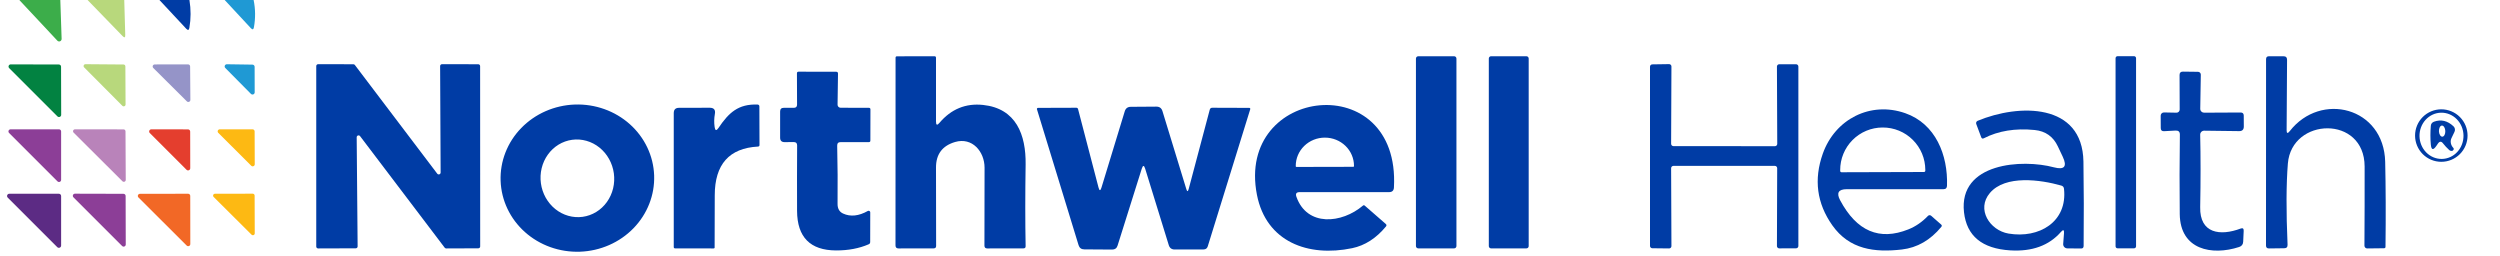
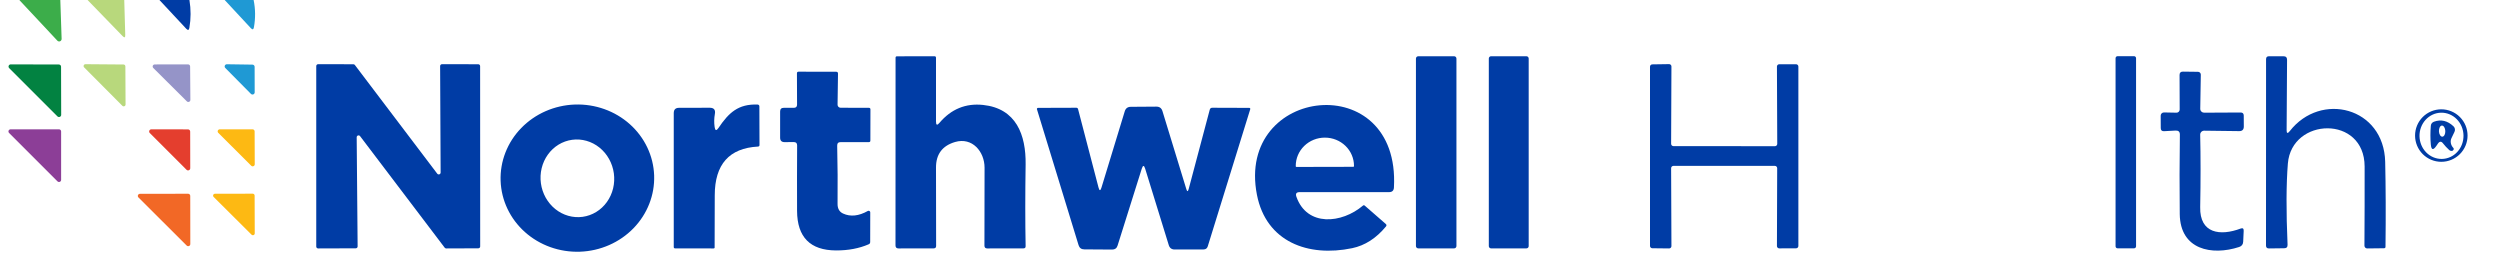
<svg xmlns="http://www.w3.org/2000/svg" width="400" height="41" viewBox="0 0 400 41" fill="none">
  <path d="M3.09 0H9.65L9.86 6.22C9.862 6.301 9.839 6.381 9.795 6.449C9.751 6.518 9.688 6.571 9.614 6.603C9.54 6.634 9.459 6.642 9.382 6.626C9.304 6.609 9.234 6.569 9.18 6.51L3.09 0Z" fill="#3CAD4A" />
  <path d="M14.01 0H19.88L20.04 5.59C20.053 6.023 19.91 6.083 19.61 5.77L14.01 0Z" fill="#B8D87C" />
  <path d="M25.51 0H30.31C30.556 1.507 30.553 2.993 30.3 4.46C30.233 4.833 30.07 4.883 29.81 4.61L25.51 0Z" fill="#003CA5" />
  <path d="M35.95 0H40.58C40.873 1.447 40.89 2.897 40.63 4.35C40.563 4.737 40.397 4.787 40.13 4.5L35.95 0Z" fill="#1F99D4" />
  <path d="M150.31 19.66C152.183 17.453 154.51 16.497 157.29 16.79C162.6 17.35 164.16 21.58 164.1 26.3C164.026 31.127 164.026 35.487 164.1 39.38C164.106 39.62 163.99 39.74 163.75 39.74L157.96 39.75C157.66 39.75 157.51 39.6 157.51 39.3C157.53 35.353 157.536 31.19 157.53 26.81C157.52 24.27 155.57 21.91 152.81 22.72C150.77 23.32 149.753 24.683 149.76 26.81L149.78 39.35C149.78 39.603 149.653 39.733 149.4 39.74L143.77 39.75C143.443 39.75 143.28 39.59 143.28 39.27L143.29 9.24C143.29 9.087 143.366 9.01 143.52 9.01L149.51 9C149.683 9 149.766 9.087 149.76 9.26V19.45C149.76 20.03 149.943 20.1 150.31 19.66Z" fill="#003CA5" />
  <path d="M232.66 9H226.92C226.715 9 226.55 9.166 226.55 9.37V39.37C226.55 39.574 226.715 39.74 226.92 39.74H232.66C232.864 39.74 233.03 39.574 233.03 39.37V9.37C233.03 9.166 232.864 9 232.66 9Z" fill="#003CA5" />
  <path d="M244.23 9H238.57C238.371 9 238.21 9.161 238.21 9.36V39.38C238.21 39.579 238.371 39.74 238.57 39.74H244.23C244.429 39.74 244.59 39.579 244.59 39.38V9.36C244.59 9.161 244.429 9 244.23 9Z" fill="#003CA5" />
  <path d="M341.45 8.99H338.81C338.634 8.99 338.49 9.133 338.49 9.31V39.41C338.49 39.587 338.634 39.73 338.81 39.73H341.45C341.627 39.73 341.77 39.587 341.77 39.41V9.31C341.77 9.133 341.627 8.99 341.45 8.99Z" fill="#003CA5" />
  <path d="M366.36 20.98C371.32 14.61 381.43 17.14 381.63 25.9C381.723 30.02 381.74 34.547 381.68 39.48C381.68 39.64 381.597 39.72 381.43 39.72L378.75 39.75C378.633 39.75 378.521 39.704 378.439 39.621C378.356 39.539 378.31 39.427 378.31 39.31C378.337 35.117 378.347 30.89 378.34 26.63C378.31 18.39 366.67 18.76 366.06 26.15C365.793 29.437 365.777 33.773 366.01 39.16C366.023 39.533 365.843 39.72 365.47 39.72L363.04 39.75C362.72 39.757 362.56 39.603 362.56 39.29L362.57 9.47C362.57 9.157 362.723 9 363.03 9H365.34C365.74 8.993 365.937 9.19 365.93 9.59L365.86 20.81C365.853 21.357 366.02 21.413 366.36 20.98Z" fill="#003CA5" />
  <path d="M1.72 10.3L9.42 10.32C9.513 10.32 9.602 10.357 9.667 10.422C9.733 10.488 9.77 10.577 9.77 10.67L9.79 18.37C9.791 18.44 9.771 18.509 9.732 18.567C9.694 18.626 9.639 18.671 9.574 18.698C9.51 18.725 9.439 18.732 9.37 18.718C9.302 18.704 9.239 18.67 9.19 18.62L1.47 10.9C1.42 10.851 1.386 10.788 1.372 10.72C1.358 10.651 1.365 10.58 1.392 10.515C1.419 10.451 1.464 10.396 1.523 10.357C1.581 10.319 1.65 10.299 1.72 10.3Z" fill="#028241" />
  <path d="M13.67 10.27L19.77 10.32C19.848 10.323 19.921 10.355 19.976 10.411C20.03 10.467 20.06 10.542 20.06 10.62L20.09 16.72C20.089 16.779 20.071 16.836 20.038 16.884C20.005 16.933 19.958 16.971 19.904 16.993C19.85 17.016 19.79 17.021 19.733 17.01C19.675 16.999 19.622 16.971 19.58 16.93L13.46 10.78C13.419 10.738 13.391 10.685 13.38 10.627C13.368 10.57 13.374 10.51 13.397 10.456C13.419 10.402 13.457 10.355 13.505 10.322C13.554 10.289 13.611 10.271 13.67 10.27Z" fill="#B8D87C" />
  <path d="M24.76 10.31L30.09 10.3C30.178 10.3 30.262 10.335 30.323 10.397C30.385 10.459 30.42 10.543 30.42 10.63L30.46 15.97C30.463 16.037 30.445 16.104 30.409 16.161C30.373 16.217 30.32 16.262 30.259 16.288C30.197 16.314 30.128 16.321 30.062 16.307C29.996 16.293 29.936 16.259 29.89 16.21L24.52 10.87C24.475 10.823 24.444 10.764 24.432 10.7C24.42 10.636 24.428 10.57 24.453 10.51C24.479 10.45 24.522 10.399 24.576 10.364C24.631 10.328 24.695 10.309 24.76 10.31Z" fill="#9594C8" />
  <path d="M36.3 10.28L40.39 10.34C40.481 10.34 40.569 10.375 40.634 10.439C40.699 10.502 40.737 10.589 40.74 10.68L40.75 14.77C40.751 14.84 40.731 14.909 40.693 14.967C40.654 15.026 40.599 15.071 40.535 15.098C40.47 15.125 40.399 15.132 40.33 15.118C40.262 15.104 40.199 15.07 40.15 15.02L36.05 10.88C36 10.831 35.966 10.768 35.952 10.7C35.938 10.631 35.945 10.56 35.972 10.495C35.999 10.431 36.044 10.376 36.103 10.337C36.161 10.299 36.23 10.279 36.3 10.28Z" fill="#1F99D4" />
  <path d="M56.92 39.73L50.9 39.75C50.821 39.75 50.744 39.718 50.688 39.662C50.632 39.606 50.6 39.53 50.6 39.45V10.57C50.6 10.491 50.632 10.414 50.688 10.358C50.744 10.302 50.821 10.27 50.9 10.27L56.54 10.28C56.587 10.28 56.633 10.291 56.674 10.312C56.716 10.332 56.752 10.363 56.78 10.4L69.96 27.79C69.998 27.84 70.05 27.878 70.111 27.896C70.171 27.915 70.235 27.915 70.295 27.895C70.355 27.875 70.407 27.837 70.444 27.785C70.48 27.734 70.5 27.673 70.5 27.61L70.42 10.57C70.42 10.491 70.452 10.414 70.508 10.358C70.564 10.302 70.641 10.27 70.72 10.27L76.52 10.28C76.6 10.28 76.676 10.312 76.732 10.368C76.788 10.424 76.82 10.501 76.82 10.58L76.83 39.43C76.83 39.51 76.799 39.586 76.742 39.642C76.686 39.698 76.61 39.73 76.53 39.73L71.39 39.75C71.344 39.75 71.298 39.739 71.256 39.718C71.214 39.697 71.178 39.667 71.15 39.63L57.61 21.78C57.572 21.73 57.52 21.692 57.459 21.674C57.399 21.655 57.335 21.655 57.275 21.675C57.215 21.695 57.163 21.733 57.127 21.785C57.09 21.836 57.07 21.897 57.07 21.96L57.22 39.43C57.22 39.51 57.188 39.586 57.132 39.642C57.076 39.698 57 39.73 56.92 39.73Z" fill="#003CA5" />
  <path d="M284.36 23.02L284.31 10.65C284.31 10.552 284.349 10.458 284.418 10.388C284.488 10.319 284.582 10.28 284.68 10.28H287.37C287.468 10.28 287.562 10.319 287.632 10.388C287.701 10.458 287.74 10.552 287.74 10.65V39.36C287.74 39.458 287.701 39.552 287.632 39.622C287.562 39.691 287.468 39.73 287.37 39.73L284.68 39.74C284.582 39.74 284.488 39.701 284.418 39.632C284.349 39.562 284.31 39.468 284.31 39.37L284.35 26.91C284.35 26.812 284.311 26.718 284.242 26.648C284.172 26.579 284.078 26.54 283.98 26.54H267.75C267.652 26.54 267.558 26.579 267.488 26.648C267.419 26.718 267.38 26.812 267.38 26.91L267.43 39.38C267.43 39.429 267.42 39.478 267.401 39.524C267.382 39.569 267.354 39.611 267.318 39.645C267.283 39.68 267.241 39.707 267.195 39.725C267.149 39.743 267.099 39.751 267.05 39.75L264.36 39.72C264.264 39.717 264.172 39.677 264.105 39.608C264.038 39.539 264 39.446 264 39.35V10.67C264 10.572 264.039 10.478 264.108 10.408C264.178 10.339 264.272 10.3 264.37 10.3L267.05 10.26C267.1 10.259 267.15 10.268 267.197 10.286C267.244 10.305 267.286 10.333 267.322 10.368C267.357 10.404 267.385 10.446 267.404 10.493C267.422 10.54 267.431 10.59 267.43 10.64L267.38 23.01C267.38 23.108 267.419 23.202 267.488 23.272C267.558 23.341 267.652 23.38 267.75 23.38L283.99 23.39C284.088 23.39 284.182 23.351 284.252 23.282C284.321 23.212 284.36 23.118 284.36 23.02Z" fill="#003CA5" />
  <path d="M133.95 23.31C134.023 26.45 134.043 29.553 134.01 32.62C134.003 33.38 134.3 33.897 134.9 34.17C136.08 34.71 137.4 34.57 138.86 33.75C138.899 33.729 138.944 33.719 138.988 33.721C139.033 33.722 139.076 33.735 139.114 33.758C139.153 33.781 139.184 33.814 139.206 33.853C139.228 33.892 139.24 33.935 139.24 33.98L139.23 38.72C139.23 38.9 139.146 39.023 138.98 39.09C137.453 39.75 135.713 40.077 133.76 40.07C129.626 40.05 127.55 37.94 127.53 33.74C127.516 30.247 127.52 26.753 127.54 23.26C127.54 22.907 127.363 22.73 127.01 22.73L125.53 22.74C125.056 22.74 124.82 22.503 124.82 22.03V17.84C124.82 17.447 125.016 17.25 125.41 17.25H127.02C127.36 17.25 127.53 17.077 127.53 16.73L127.51 11.74C127.51 11.56 127.596 11.47 127.77 11.47L133.78 11.48C133.98 11.48 134.08 11.58 134.08 11.78L134.01 16.75C134.008 16.814 134.02 16.877 134.044 16.937C134.068 16.996 134.104 17.05 134.15 17.096C134.195 17.141 134.25 17.178 134.31 17.202C134.37 17.227 134.435 17.24 134.5 17.24L139.01 17.25C139.183 17.25 139.27 17.337 139.27 17.51L139.26 22.49C139.26 22.657 139.176 22.74 139.01 22.74H134.51C134.13 22.733 133.943 22.923 133.95 23.31Z" fill="#003CA5" />
  <path d="M348.75 17.52L348.73 11.99C348.73 11.637 348.907 11.46 349.26 11.46L351.69 11.49C351.808 11.493 351.92 11.541 352.002 11.625C352.084 11.709 352.13 11.822 352.13 11.94L352.04 17.41C352.039 17.491 352.054 17.571 352.084 17.646C352.115 17.722 352.16 17.79 352.218 17.848C352.276 17.905 352.345 17.951 352.42 17.983C352.496 18.014 352.578 18.03 352.66 18.03L358.49 18C358.823 17.993 358.993 18.157 359 18.49L359.01 20.24C359.01 20.74 358.76 20.987 358.26 20.98L352.67 20.91C352.586 20.909 352.502 20.924 352.424 20.956C352.345 20.988 352.274 21.035 352.215 21.094C352.155 21.154 352.108 21.225 352.076 21.303C352.044 21.382 352.029 21.465 352.03 21.55C352.11 25.09 352.11 28.953 352.03 33.14C351.94 37.38 355.24 37.79 358.5 36.57C358.84 36.443 359.003 36.563 358.99 36.93L358.91 38.67C358.89 39.103 358.673 39.387 358.26 39.52C353.89 40.94 348.83 39.97 348.76 34.26C348.713 30.14 348.72 25.897 348.78 21.53C348.78 21.083 348.557 20.87 348.11 20.89L346.25 20.99C345.897 21.01 345.72 20.843 345.72 20.49L345.71 18.51C345.709 18.441 345.721 18.373 345.748 18.309C345.774 18.246 345.813 18.188 345.862 18.139C345.912 18.091 345.971 18.052 346.036 18.027C346.101 18.001 346.17 17.989 346.24 17.99L348.23 18.03C348.297 18.033 348.365 18.021 348.427 17.997C348.49 17.973 348.548 17.936 348.596 17.888C348.645 17.84 348.684 17.783 348.71 17.72C348.736 17.657 348.75 17.589 348.75 17.52Z" fill="#003CA5" />
  <path d="M104.663 28.071C104.772 31.193 103.582 34.233 101.356 36.521C99.13 38.81 96.049 40.159 92.791 40.273C89.534 40.386 86.366 39.255 83.986 37.128C81.605 35.001 80.207 32.051 80.098 28.929C79.989 25.806 81.178 22.767 83.404 20.479C85.631 18.19 88.712 16.841 91.969 16.727C95.227 16.613 98.394 17.745 100.775 19.872C103.155 22 104.554 24.949 104.663 28.071ZM93.224 34.693C93.991 34.587 94.728 34.324 95.393 33.917C96.059 33.511 96.64 32.969 97.103 32.322C97.567 31.676 97.904 30.938 98.095 30.15C98.285 29.362 98.327 28.54 98.216 27.731C98.105 26.921 97.844 26.141 97.448 25.433C97.053 24.726 96.53 24.105 95.91 23.607C95.289 23.109 94.584 22.743 93.833 22.531C93.083 22.318 92.302 22.262 91.536 22.367C90.77 22.473 90.033 22.736 89.367 23.142C88.701 23.549 88.12 24.091 87.657 24.738C87.193 25.384 86.857 26.122 86.666 26.91C86.475 27.698 86.434 28.52 86.545 29.329C86.656 30.139 86.916 30.919 87.312 31.627C87.708 32.334 88.231 32.955 88.851 33.453C89.471 33.951 90.177 34.317 90.927 34.529C91.677 34.742 92.458 34.797 93.224 34.693Z" fill="#003CA5" />
  <path d="M114.96 20.47C116.58 18.06 118.11 16.6 121.23 16.73C121.302 16.733 121.371 16.763 121.421 16.816C121.472 16.868 121.5 16.937 121.5 17.01L121.52 23.2C121.52 23.353 121.443 23.437 121.29 23.45C116.67 23.697 114.36 26.3 114.36 31.26C114.36 34.113 114.353 36.893 114.34 39.6C114.34 39.7 114.286 39.75 114.18 39.75L108.02 39.74C107.873 39.74 107.8 39.667 107.8 39.52V18.1C107.8 17.533 108.083 17.25 108.65 17.25L113.56 17.24C114.226 17.24 114.5 17.57 114.38 18.23C114.253 18.93 114.24 19.627 114.34 20.32C114.42 20.913 114.626 20.963 114.96 20.47Z" fill="#003CA5" />
  <path d="M207.42 31.47C209.12 36.31 214.68 35.78 218.08 32.89C218.173 32.817 218.267 32.82 218.36 32.9L221.72 35.83C221.86 35.957 221.87 36.093 221.75 36.24C220.19 38.127 218.387 39.283 216.34 39.71C209.32 41.17 202.59 38.72 201.11 31.17C197.7 13.75 224.08 10.78 223.03 30C223.003 30.493 222.747 30.74 222.26 30.74H207.94C207.427 30.74 207.253 30.983 207.42 31.47ZM207.43 26.71L216.53 26.69C216.559 26.69 216.587 26.678 216.608 26.658C216.629 26.637 216.64 26.609 216.64 26.58V26.53C216.638 25.333 216.146 24.186 215.275 23.34C214.403 22.495 213.222 22.02 211.99 22.02H211.97C211.359 22.02 210.753 22.137 210.188 22.365C209.624 22.593 209.111 22.927 208.679 23.348C208.247 23.768 207.904 24.268 207.671 24.817C207.438 25.367 207.319 25.956 207.32 26.55V26.6C207.32 26.629 207.332 26.657 207.352 26.678C207.373 26.698 207.401 26.71 207.43 26.71Z" fill="#003CA5" />
  <path d="M182.68 27L178.81 39.3C178.677 39.72 178.39 39.93 177.95 39.93L173.49 39.9C173.017 39.9 172.71 39.673 172.57 39.22L165.91 17.48C165.902 17.455 165.901 17.428 165.906 17.403C165.911 17.377 165.922 17.352 165.938 17.331C165.955 17.31 165.976 17.292 166.001 17.28C166.025 17.268 166.052 17.261 166.08 17.26L172.21 17.24C172.357 17.24 172.45 17.313 172.49 17.46L175.76 29.99C175.907 30.563 176.067 30.567 176.24 30L179.96 17.81C180.107 17.33 180.43 17.09 180.93 17.09L185.02 17.06C185.52 17.06 185.843 17.297 185.99 17.77L189.81 30.25C189.943 30.69 190.07 30.687 190.19 30.24L193.56 17.55C193.62 17.337 193.76 17.233 193.98 17.24L199.89 17.26C199.915 17.26 199.94 17.267 199.962 17.278C199.984 17.29 200.003 17.306 200.018 17.327C200.033 17.347 200.042 17.371 200.046 17.396C200.05 17.421 200.048 17.446 200.04 17.47L193.24 39.42C193.133 39.747 192.91 39.91 192.57 39.91L187.96 39.92C187.46 39.92 187.14 39.683 187 39.21L183.23 27C183.05 26.407 182.867 26.407 182.68 27Z" fill="#003CA5" />
-   <path d="M295.49 30.27C294.15 30.27 293.793 30.86 294.42 32.04C297.067 37 300.707 38.553 305.34 36.7C306.493 36.24 307.54 35.52 308.48 34.54C308.545 34.472 308.633 34.433 308.726 34.429C308.819 34.425 308.91 34.458 308.98 34.52L310.58 35.92C310.713 36.033 310.723 36.16 310.61 36.3C308.857 38.427 306.753 39.633 304.3 39.92C299.95 40.42 295.91 39.93 293.17 36.05C290.69 32.537 290.183 28.713 291.65 24.58C293.6 19.08 299.25 16.15 304.84 18.11C309.69 19.8 311.69 24.81 311.52 29.71C311.513 30.083 311.323 30.27 310.95 30.27H295.49ZM294.64 27.56L307.84 27.52C307.868 27.52 307.895 27.515 307.92 27.504C307.946 27.494 307.969 27.478 307.989 27.459C308.008 27.439 308.024 27.416 308.034 27.39C308.045 27.365 308.05 27.338 308.05 27.31V27.18C308.047 26.287 307.869 25.403 307.526 24.579C307.182 23.755 306.68 23.007 306.047 22.378C305.415 21.748 304.665 21.249 303.84 20.91C303.015 20.571 302.132 20.397 301.24 20.4H301.2C300.308 20.403 299.426 20.581 298.603 20.925C297.78 21.269 297.033 21.773 296.405 22.406C295.776 23.039 295.278 23.79 294.939 24.616C294.6 25.442 294.427 26.327 294.43 27.22V27.35C294.43 27.406 294.452 27.459 294.492 27.498C294.531 27.538 294.584 27.56 294.64 27.56Z" fill="#003CA5" />
  <path d="M394.81 21.69C394.81 22.804 394.368 23.872 393.58 24.66C392.792 25.448 391.724 25.89 390.61 25.89C389.496 25.89 388.428 25.448 387.64 24.66C386.853 23.872 386.41 22.804 386.41 21.69C386.41 20.576 386.853 19.508 387.64 18.72C388.428 17.933 389.496 17.49 390.61 17.49C391.724 17.49 392.792 17.933 393.58 18.72C394.368 19.508 394.81 20.576 394.81 21.69ZM390.711 25.429C391.173 25.42 391.629 25.316 392.053 25.122C392.476 24.928 392.859 24.648 393.179 24.298C393.499 23.948 393.751 23.535 393.919 23.083C394.087 22.631 394.169 22.148 394.16 21.662C394.141 20.681 393.752 19.747 393.079 19.066C392.405 18.385 391.503 18.013 390.569 18.031C390.107 18.04 389.651 18.144 389.228 18.338C388.804 18.532 388.422 18.812 388.101 19.162C387.781 19.512 387.53 19.924 387.361 20.377C387.193 20.829 387.111 21.312 387.121 21.798C387.14 22.779 387.528 23.712 388.202 24.394C388.875 25.075 389.778 25.447 390.711 25.429Z" fill="#003CA5" />
-   <path d="M329.75 37.11C327.843 39.29 325.14 40.273 321.64 40.06C317.133 39.787 314.667 37.753 314.24 33.96C313.35 26.01 323.61 25.42 328.62 26.77C330.307 27.217 330.78 26.653 330.04 25.08C329.847 24.68 329.587 24.13 329.26 23.43C328.52 21.85 327.28 20.973 325.54 20.8C322.447 20.493 319.74 20.933 317.42 22.12C317.213 22.227 317.07 22.17 316.99 21.95L316.2 19.84C316.163 19.743 316.166 19.636 316.207 19.541C316.248 19.445 316.324 19.37 316.42 19.33C323.02 16.58 333.2 16.43 333.35 25.85C333.417 30.27 333.427 34.773 333.38 39.36C333.373 39.633 333.237 39.767 332.97 39.76L330.77 39.74C330.677 39.739 330.586 39.719 330.502 39.681C330.418 39.644 330.342 39.59 330.28 39.522C330.218 39.454 330.171 39.375 330.142 39.288C330.113 39.202 330.102 39.111 330.11 39.02L330.24 37.31C330.28 36.757 330.117 36.69 329.75 37.11ZM321.36 37.37C326.25 38.2 330.82 35.5 330.24 30.21C330.213 29.937 330.067 29.763 329.8 29.69C326.49 28.75 320.86 27.95 318.38 30.88C316.17 33.48 318.37 36.86 321.36 37.37Z" fill="#003CA5" />
  <path d="M390.07 22.97L389.82 23.34C389.307 24.087 389.01 24.01 388.93 23.11C388.844 22.15 388.844 21.16 388.93 20.14C388.957 19.813 389.127 19.59 389.44 19.47C390.56 19.063 391.6 19.31 392.56 20.21C392.677 20.321 392.755 20.466 392.783 20.624C392.812 20.782 392.79 20.945 392.72 21.09L392.24 22.09C392.114 22.357 392.08 22.633 392.14 22.92C392.2 23.2 392.327 23.443 392.52 23.65C392.607 23.743 392.624 23.843 392.57 23.95C392.51 24.063 392.434 24.127 392.34 24.14C392.16 24.167 392.004 24.12 391.87 24C391.504 23.667 391.18 23.32 390.9 22.96C390.62 22.58 390.344 22.583 390.07 22.97ZM390.776 21.869C390.843 21.867 390.908 21.841 390.968 21.794C391.028 21.747 391.082 21.679 391.126 21.594C391.17 21.51 391.203 21.41 391.225 21.301C391.246 21.192 391.255 21.076 391.25 20.959C391.24 20.724 391.178 20.5 391.075 20.337C390.973 20.174 390.84 20.085 390.705 20.091C390.638 20.093 390.572 20.119 390.512 20.166C390.452 20.213 390.399 20.281 390.355 20.366C390.311 20.45 390.277 20.55 390.256 20.659C390.234 20.767 390.226 20.884 390.231 21C390.24 21.236 390.303 21.46 390.405 21.623C390.507 21.786 390.641 21.875 390.776 21.869Z" fill="#003CA5" />
  <path d="M1.69 20.69H9.44C9.53 20.69 9.617 20.726 9.681 20.79C9.744 20.853 9.78 20.94 9.78 21.03V28.78C9.78 28.847 9.76 28.913 9.723 28.968C9.685 29.024 9.632 29.068 9.57 29.093C9.508 29.119 9.44 29.126 9.374 29.113C9.308 29.1 9.248 29.067 9.2 29.02L1.45 21.27C1.403 21.223 1.371 21.162 1.358 21.096C1.345 21.03 1.351 20.962 1.377 20.9C1.403 20.838 1.446 20.785 1.502 20.748C1.558 20.71 1.623 20.69 1.69 20.69Z" fill="#8C3E97" />
-   <path d="M12 20.69L19.77 20.7C19.852 20.7 19.931 20.733 19.989 20.791C20.047 20.849 20.08 20.928 20.08 21.01L20.12 28.78C20.12 28.842 20.102 28.902 20.068 28.953C20.034 29.004 19.986 29.044 19.929 29.068C19.872 29.091 19.809 29.098 19.749 29.086C19.689 29.073 19.633 29.044 19.59 29L11.78 21.22C11.736 21.177 11.707 21.121 11.694 21.061C11.682 21.001 11.689 20.938 11.712 20.881C11.736 20.824 11.776 20.776 11.827 20.742C11.878 20.708 11.938 20.69 12 20.69Z" fill="#B983BA" />
  <path d="M24.21 20.69L30.08 20.7C30.126 20.7 30.172 20.709 30.214 20.727C30.256 20.744 30.295 20.77 30.328 20.802C30.36 20.835 30.386 20.874 30.403 20.916C30.421 20.959 30.43 21.004 30.43 21.05L30.44 26.92C30.439 26.988 30.418 27.054 30.381 27.11C30.343 27.167 30.289 27.211 30.227 27.238C30.164 27.264 30.095 27.272 30.028 27.26C29.961 27.248 29.899 27.217 29.85 27.17L23.96 21.28C23.913 21.231 23.882 21.169 23.87 21.102C23.858 21.035 23.866 20.966 23.892 20.903C23.919 20.841 23.963 20.787 24.02 20.75C24.076 20.712 24.142 20.691 24.21 20.69Z" fill="#E43E2E" />
  <path d="M35.15 20.69H40.41C40.498 20.69 40.581 20.725 40.643 20.787C40.705 20.849 40.74 20.933 40.74 21.02L40.76 26.28C40.761 26.345 40.742 26.409 40.706 26.464C40.671 26.518 40.62 26.561 40.56 26.587C40.5 26.612 40.434 26.62 40.37 26.608C40.306 26.596 40.247 26.565 40.2 26.52L34.92 21.25C34.875 21.204 34.845 21.146 34.833 21.082C34.821 21.019 34.827 20.954 34.851 20.895C34.876 20.835 34.917 20.784 34.97 20.748C35.023 20.711 35.086 20.691 35.15 20.69Z" fill="#FDB913" />
-   <path d="M1.5 31H9.42C9.516 31 9.607 31.038 9.675 31.105C9.742 31.173 9.78 31.265 9.78 31.36V39.28C9.782 39.353 9.762 39.425 9.723 39.486C9.684 39.547 9.627 39.595 9.559 39.623C9.492 39.651 9.418 39.658 9.347 39.644C9.276 39.629 9.21 39.593 9.16 39.54L1.24 31.62C1.187 31.57 1.151 31.505 1.136 31.433C1.122 31.362 1.129 31.288 1.157 31.221C1.185 31.153 1.233 31.096 1.294 31.057C1.356 31.018 1.427 30.998 1.5 31Z" fill="#5C2B84" />
-   <path d="M12 30.99L19.76 31.01C19.85 31.01 19.937 31.046 20.001 31.11C20.064 31.173 20.1 31.26 20.1 31.35L20.12 39.11C20.122 39.178 20.104 39.245 20.067 39.302C20.03 39.36 19.977 39.405 19.915 39.431C19.852 39.458 19.783 39.466 19.717 39.453C19.65 39.441 19.588 39.408 19.54 39.36L11.75 31.57C11.702 31.522 11.67 31.46 11.657 31.394C11.644 31.327 11.652 31.258 11.679 31.195C11.706 31.133 11.751 31.08 11.808 31.043C11.865 31.007 11.932 30.988 12 30.99Z" fill="#8C3E97" />
  <path d="M22.39 31.01L30.1 31C30.19 31 30.277 31.036 30.34 31.1C30.404 31.163 30.44 31.25 30.44 31.34L30.45 39.05C30.45 39.117 30.43 39.183 30.392 39.239C30.355 39.294 30.302 39.338 30.24 39.363C30.178 39.389 30.11 39.396 30.044 39.383C29.978 39.37 29.918 39.337 29.87 39.29L22.15 31.59C22.103 31.543 22.07 31.482 22.057 31.416C22.044 31.35 22.051 31.282 22.077 31.22C22.102 31.158 22.146 31.105 22.201 31.068C22.257 31.03 22.323 31.01 22.39 31.01Z" fill="#F26826" />
  <path d="M34.39 31L40.44 30.99C40.52 30.99 40.596 31.022 40.652 31.078C40.708 31.134 40.74 31.21 40.74 31.29L40.76 37.34C40.759 37.399 40.741 37.456 40.708 37.505C40.675 37.553 40.629 37.591 40.574 37.613C40.52 37.636 40.46 37.642 40.403 37.63C40.345 37.619 40.292 37.591 40.25 37.55L34.18 31.51C34.139 31.468 34.111 31.415 34.1 31.357C34.089 31.3 34.094 31.24 34.117 31.186C34.139 31.131 34.177 31.085 34.226 31.052C34.274 31.019 34.331 31.001 34.39 31Z" fill="#FDB913" />
</svg>